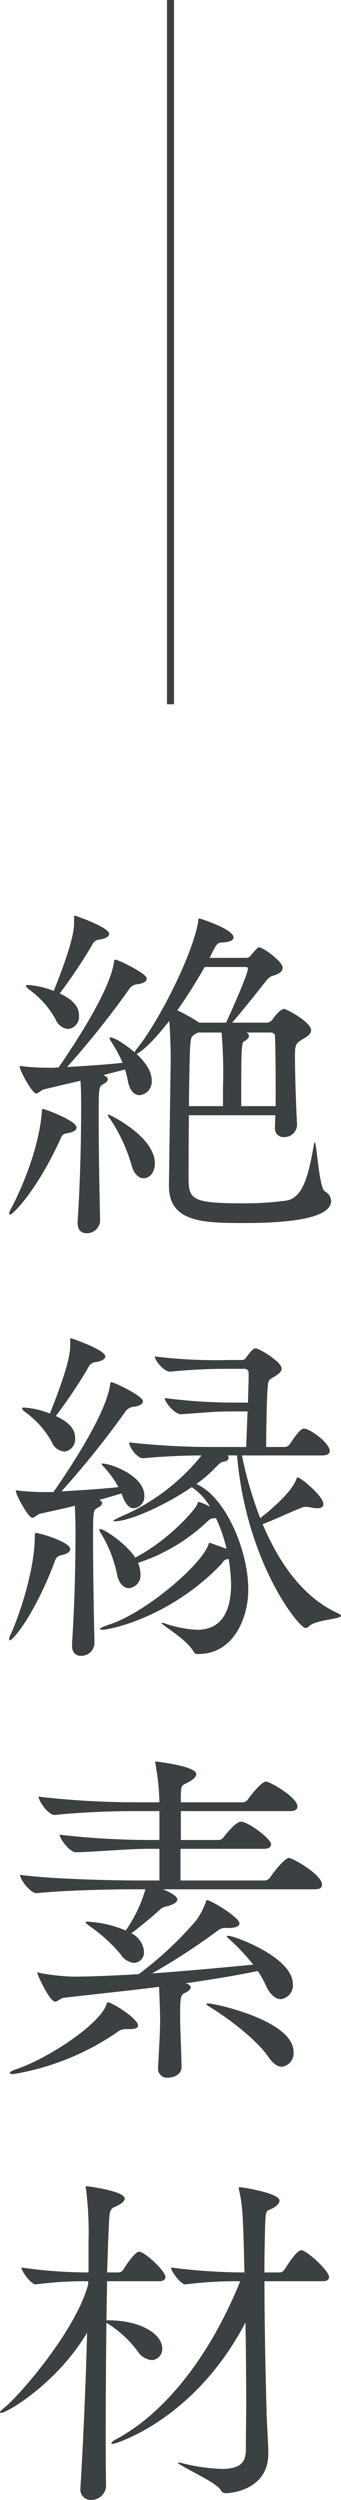
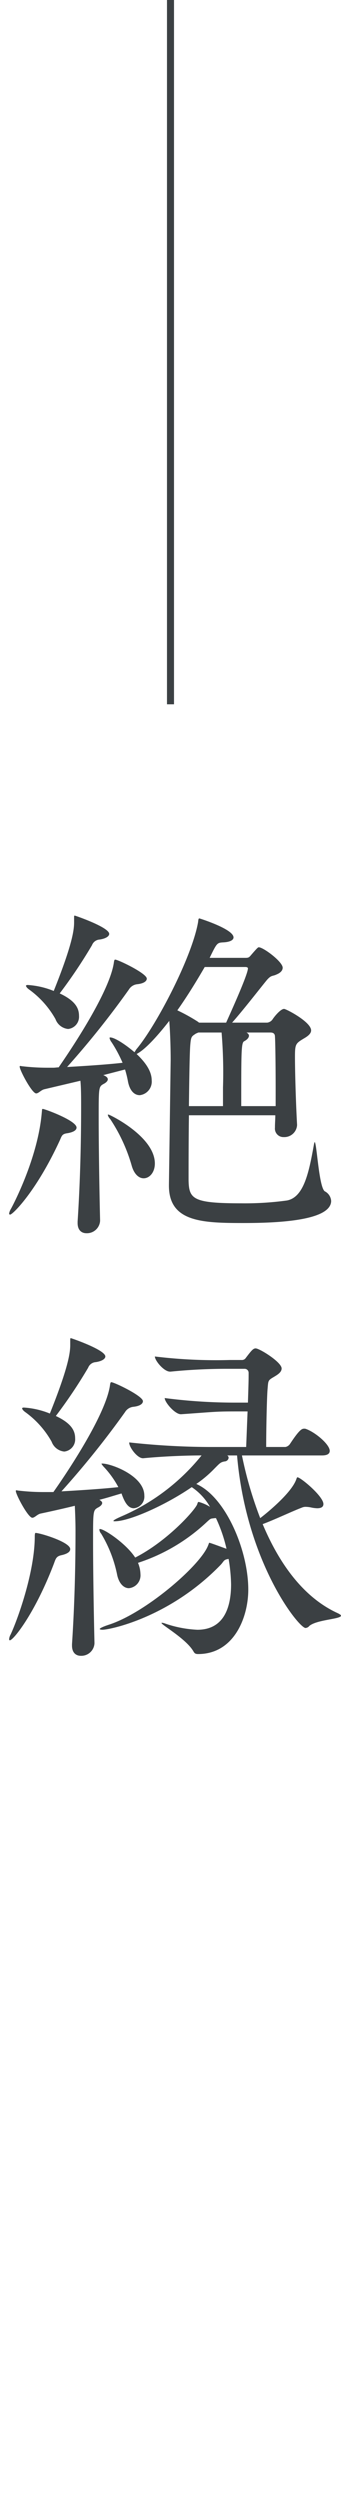
<svg xmlns="http://www.w3.org/2000/svg" width="48.553" height="354.953" viewBox="0 0 48.553 354.953">
  <defs>
    <clipPath id="a">
      <rect width="48.553" height="224.953" fill="#3b4043" />
    </clipPath>
  </defs>
  <g transform="translate(-200 -1700)">
    <g transform="translate(200 1830)">
      <g clip-path="url(#a)">
        <path d="M10.9,30.1c0,.35-.4.649-1.3.8-.8.1-.8.4-1.1,1.05C5.15,39.2,1.8,42.453,1.45,42.453A.133.133,0,0,1,1.3,42.3a1.816,1.816,0,0,1,.25-.649c.2-.351,3.85-7.151,4.4-13.7.05-.4,0-.5.151-.5.25,0,4.8,1.65,4.8,2.65M47.153,40.5c0,2.951-8.35,3.151-12.55,3.151-5.8,0-10.551-.151-10.551-5.3V38.2l.25-17.7c0-1.35-.05-3.65-.2-5.55-.9,1.15-3.151,3.95-4.651,4.7,1.05,1,2.151,2.3,2.151,3.75a1.935,1.935,0,0,1-1.7,2.1c-.75,0-1.45-.6-1.7-2.049a14.686,14.686,0,0,0-.4-1.6l-3.1.8c.4.15.65.35.65.6,0,.2-.2.451-.6.651-.7.4-.7.449-.7,4.849,0,4.1.1,10.351.2,14.5v.1A1.878,1.878,0,0,1,12.3,45.1c-.651,0-1.25-.4-1.25-1.45v-.2c.349-5.351.5-10.9.5-16.251,0-1.3,0-2.7-.1-3.75l-5.1,1.2c-.5.1-.851.6-1.2.6-.6,0-2.35-3.3-2.35-3.8,0-.051,0-.1.1-.1s.2.05.35.05a30.408,30.408,0,0,0,3.551.2h.8c.25,0,.5-.05.75-.05,1.1-1.6,7.15-10.35,7.85-14.8.05-.4.1-.5.2-.5.4,0,4.5,1.951,4.5,2.7,0,.349-.4.7-1.4.8a1.578,1.578,0,0,0-1.149.75,124.905,124.905,0,0,1-8.8,11c2.6-.15,5.7-.35,7.9-.6A19.027,19.027,0,0,0,15.9,18a1.546,1.546,0,0,1-.3-.6c0-.1.05-.1.1-.1.6,0,2.1.95,3.45,2.1l.25-.4C22.2,15.7,27.3,6,28.2.95c.05-.4.05-.55.2-.55,0,0,4.851,1.5,4.851,2.7,0,.4-.55.65-1.4.7-.95.05-.95.05-2,2.2H35c.4,0,.5-.1.75-.4.95-1.1,1-1.1,1.1-1.1.649,0,3.4,2.05,3.4,2.9,0,.551-.6.85-.851.95-.6.3-.75.051-1.4.8-.949,1.149-3.35,4.25-4.95,6.05h5a1.1,1.1,0,0,0,.75-.451c.25-.4,1.149-1.5,1.649-1.5.3,0,3.851,1.851,3.851,3.051,0,.4-.35.75-.95,1.1-1.25.75-1.35.8-1.35,2.65,0,1.75.1,6,.3,9.651v.049a1.817,1.817,0,0,1-1.9,1.7,1.209,1.209,0,0,1-1.25-1.35V30c0-.5.05-1.049.05-1.649H26.9c-.049,3.85-.049,7.6-.049,9.2.049,2.7.6,3.3,7.5,3.3a43.982,43.982,0,0,0,6.5-.4C43.3,40,44,36.352,44.7,32.5a1.537,1.537,0,0,1,.1-.349c.3,0,.6,6.45,1.45,7a1.646,1.646,0,0,1,.9,1.35M15.551,2.6c0,.3-.4.65-1.35.8a1.241,1.241,0,0,0-1.1.8,71.374,71.374,0,0,1-4.6,6.85c2.35,1.1,2.75,2.2,2.75,3.2A1.741,1.741,0,0,1,9.7,16.1a2.144,2.144,0,0,1-1.8-1.4,13.066,13.066,0,0,0-3.75-4.2c-.35-.25-.45-.45-.45-.549,0-.05.1-.1.25-.1a11.792,11.792,0,0,1,3.7.851c2.651-6.6,2.9-8.651,2.9-9.751v-.7c0-.2,0-.25.1-.25.051,0,4.9,1.651,4.9,2.6m6.5,32.6c0,1.25-.75,2.1-1.6,2.1-.65,0-1.349-.55-1.7-1.8a23.667,23.667,0,0,0-3.05-6.6,1.274,1.274,0,0,1-.35-.6c0-.05.05-.05.1-.05.15,0,6.6,3.1,6.6,6.951M35.3,7.5c0-.1-.1-.2-.35-.2h-5.8c-1.25,2.151-2.549,4.25-3.9,6.151a25.15,25.15,0,0,1,2.9,1.6l.2.15H32.2c.05-.15,3.1-6.75,3.1-7.7m-3.55,16.9a68.336,68.336,0,0,0-.2-7.8h-3.3l-.351.149c-.6.4-.7.4-.8,1.551-.1,1.1-.15,4.8-.2,8.75h4.851Zm7.5.2c0-3.45-.05-6.75-.1-7.4,0-.35-.15-.6-.65-.6H35.1c.25.149.349.3.349.45,0,.3-.3.6-.7.8-.4.25-.4,1.5-.4,9.2h4.9Z" fill="#3b4043" />
        <path d="M10,89.952c0,.35-.35.65-1.2.85-.75.15-.851.45-1.1,1.15C5,99.052,1.9,102.9,1.4,102.9c-.05,0-.1-.051-.1-.15a1.525,1.525,0,0,1,.2-.651c.95-2,3.45-8.85,3.45-13.95,0-.5.1-.5.1-.5.649,0,4.95,1.3,4.95,2.3m10.551-7.6a1.656,1.656,0,0,1-1.5,1.8c-.85,0-1.35-.95-1.75-2.1-.9.25-1.95.6-3.149.9.25.149.4.3.4.449,0,.2-.2.45-.6.65-.7.4-.7.451-.7,4.851,0,4.05.1,10.2.2,14.351v.1a1.878,1.878,0,0,1-1.95,1.75c-.65,0-1.25-.4-1.25-1.45v-.2c.35-5.351.5-10.751.5-16.1,0-1.2-.05-2.5-.1-3.551-2.05.5-3.9.9-4.85,1.1-.5.1-.851.6-1.2.6-.6,0-2.351-3.3-2.351-3.8,0-.051,0-.1.1-.1s.2.05.349.05a30.4,30.4,0,0,0,3.55.2H7.6c1.1-1.55,7.35-10.551,8.051-15.1.049-.4.1-.5.2-.5.4,0,4.5,1.95,4.5,2.7,0,.349-.4.7-1.4.8a1.578,1.578,0,0,0-1.15.75,126.627,126.627,0,0,1-9.05,11.251c2.65-.151,5.8-.351,8.1-.6a13.393,13.393,0,0,0-2-2.8,2.917,2.917,0,0,1-.4-.5c0-.05.05-.05.1-.05,1.3,0,6,1.75,6,4.55M15,62.6c0,.3-.4.651-1.35.8a1.244,1.244,0,0,0-1.1.8,71.017,71.017,0,0,1-4.6,6.85c2.351,1.1,2.751,2.2,2.751,3.2a1.741,1.741,0,0,1-1.55,1.85,2.143,2.143,0,0,1-1.8-1.4A13.074,13.074,0,0,0,3.6,70.5c-.351-.25-.45-.451-.45-.55,0-.05.1-.1.25-.1a11.8,11.8,0,0,1,3.7.851C9.751,64.1,10,62.05,10,60.95v-.7c0-.2,0-.25.1-.25.05,0,4.9,1.65,4.9,2.6M48.553,99.4c0,.5-3.4.551-4.5,1.45a.771.771,0,0,1-.55.3c-.95,0-8.451-9.3-9.751-24.5h-1.4a.377.377,0,0,1,.2.35.588.588,0,0,1-.55.5c-.6.1-.7.25-1.45,1a16.625,16.625,0,0,1-2.6,2.2c4.2,1.85,7.4,9.451,7.4,15,0,3.9-2,9.151-7.151,9.151-.55,0-.55-.25-.8-.6-1.15-1.7-4.4-3.55-4.4-3.8a.049.049,0,0,1,.051-.05,2.3,2.3,0,0,1,.55.149,16.49,16.49,0,0,0,4.5.851c4,0,4.8-3.551,4.8-6.451a23.643,23.643,0,0,0-.351-3.6H32.5c-.65.1-.6.3-1.05.8C24.152,99.7,15.6,101.4,14.6,101.4c-.25,0-.4-.051-.4-.1,0-.1.35-.3,1.25-.6,5.2-1.651,12.951-8.3,14.151-11.2.15-.35.15-.451.2-.451.15,0,2.25.8,2.45.851a21.2,21.2,0,0,0-1.5-4.351H30.6c-.6.1-.5-.049-1.15.55a26.029,26.029,0,0,1-9.8,5.8A4.445,4.445,0,0,1,20,93.5a1.832,1.832,0,0,1-1.649,2c-.651,0-1.351-.551-1.651-1.8a18.27,18.27,0,0,0-2.3-5.95.96.96,0,0,1-.25-.55c0-.1,0-.1.1-.1.6,0,3.7,2.051,5,4.051,4.5-2.3,8.3-6.5,8.8-7.5.1-.25.1-.4.25-.4a6.055,6.055,0,0,1,1.6.7,8.342,8.342,0,0,0-2.6-2.8C23.5,83.752,18.4,86,16.351,86c-.1,0-.2,0-.2-.05,0-.1.349-.3,1.149-.651a29.739,29.739,0,0,0,11.4-8.65c-2.45,0-5.751.15-8.3.4h-.05c-.8,0-1.95-1.55-1.95-2.2V74.8a107.818,107.818,0,0,0,11.3.65h5.35l.2-5.05H33.7c-3.049,0-2.9.05-7.9.4h-.05c-.85,0-2.3-1.7-2.3-2.3a77.177,77.177,0,0,0,10.2.65H35.3c.051-1.6.1-3,.1-3.8V64.9a.564.564,0,0,0-.6-.55h-2.05a80.937,80.937,0,0,0-8.45.4h-.1c-.849,0-2.149-1.551-2.149-2.151a72.138,72.138,0,0,0,10.65.5h1.7a.651.651,0,0,0,.6-.3c.8-1.049,1.051-1.35,1.4-1.35.549,0,3.7,1.95,3.7,2.85,0,.55-.6.9-1.1,1.2-.849.5-.8.5-.9,1.7-.1,1.05-.2,5.6-.2,8.25h2.75A1.035,1.035,0,0,0,41.3,75c1.35-2.05,1.7-2.15,2-2.15a.634.634,0,0,1,.3.05c1.35.5,3.35,2.2,3.35,3.1,0,.35-.25.65-1.1.65h-11.4a55.183,55.183,0,0,0,2.6,8.9c.4-.3,4.45-3.45,5.149-5.549.051-.151.1-.25.151-.25.45,0,3.7,2.7,3.7,3.8q0,.6-.9.6a5,5,0,0,1-.8-.1,3.936,3.936,0,0,0-.75-.1,1.28,1.28,0,0,0-.6.1c-1.45.55-3.85,1.7-5.6,2.351,2.25,5.35,5.65,10.351,10.7,12.65.3.151.45.25.45.35" fill="#3b4043" />
-         <path d="M19.652,157.6c0,.3-.351.5-1.1.5h-.7a2.031,2.031,0,0,0-1.251.5,36.834,36.834,0,0,1-14.75,5.9c-.3,0-.45-.1-.45-.2s.3-.3.9-.5c4.7-1.6,11.7-6.3,12.8-9.05.1-.25.1-.45.25-.45.6,0,4.3,2.3,4.3,3.3m26.2-20c0,.35-.2.65-1.05.65H23.2c1.551.65,2.051,1.1,2.051,1.45s-.5.7-1.4.95a2.01,2.01,0,0,0-1.1.5c-.949.9-2.849,2.45-4.05,3.35a3.169,3.169,0,0,1,1.8,2.6,1.483,1.483,0,0,1-1.4,1.6,2.518,2.518,0,0,1-1.95-1.25,22.64,22.64,0,0,0-4.5-4.051c-.3-.25-.45-.35-.45-.449s.1-.1.3-.1a15.9,15.9,0,0,1,5.4,1.25,19.538,19.538,0,0,0,2.8-5.85H19.352c-2.7,0-9.751.1-14.1.55H5.2c-.9,0-2.349-1.95-2.349-2.6,4.95.65,13.95.8,16.751.8h3.1v-4.5H21.152c-2.55,0-7.2.4-10.3.5H10.8c-.851,0-2.3-1.9-2.3-2.5a114.12,114.12,0,0,0,12.9.75h1.3v-4.1H19.3c-2.6,0-7.3.1-11.5.551h-.05c-.85,0-2.251-1.951-2.251-2.6a122.39,122.39,0,0,0,14,.8h3.2a33.883,33.883,0,0,0-.549-5.35,1.324,1.324,0,0,1-.05-.35c0-.05,0-.1.05-.1.1,0,5.8.649,5.8,1.8,0,.3-.3.65-.8.95-1.15.75-1.35.25-1.4,2v1.05h8.7a.931.931,0,0,0,.8-.35c.75-1.05,2.051-2.6,2.651-2.6.45,0,4.45,2.2,4.45,3.55,0,.35-.25.65-1.05.65H25.752v4.1h5.3a.9.9,0,0,0,.75-.349c1.75-2.25,2.351-2.25,2.5-2.25,1.051,0,4.3,2.45,4.3,3.2,0,.3-.2.649-1,.649H25.7V137H37.553a1.031,1.031,0,0,0,.85-.349c.25-.4,2.049-2.851,2.75-2.851.5,0,4.7,2.351,4.7,3.8M41.7,151.7a1.984,1.984,0,0,1-1.7,2.15c-.7,0-1.5-.55-2.1-1.851a14.723,14.723,0,0,0-1.2-2.149c-3.349.7-6.8,1.25-10.3,1.75h.049c.5.149.7.35.7.55,0,.3-.35.6-.6.7-.851.4-.9.5-.9,3.45,0,1.95.15,4.2.2,7.2v.05c0,.9-1,1.45-1.9,1.45a1.29,1.29,0,0,1-1.45-1.25v-.1c.151-2.851.3-5.1.3-7.1,0-.45-.1-3.35-.15-4.45-4.7.6-9.3,1.05-13.5,1.55-.55.05-.9.55-1.3.55-.8,0-2.55-3.85-2.55-4.1l.05-.051a2.272,2.272,0,0,1,.4.1,30.99,30.99,0,0,0,4.6.5c2.75,0,6-.151,9.4-.35a50.055,50.055,0,0,0,8.2-7.651,11.377,11.377,0,0,0,1.35-2.55c.05-.2.05-.3.2-.3.55,0,4.6,2.45,4.6,3.3,0,.351-.5.65-1.551.65h-.2a1.72,1.72,0,0,0-1.25.3,92.723,92.723,0,0,1-9.45,6.151c4.75-.35,9.751-.8,14.4-1.25a27.507,27.507,0,0,0-3.5-3.7c-.149-.15-.25-.25-.25-.3s.1-.1.2-.1c.851,0,9.2,3.051,9.2,6.851m.1,9.65a1.932,1.932,0,0,1-1.65,2.1c-.6,0-1.25-.4-1.9-1.351-1.6-2.35-5.349-5.3-8.55-7.25-.2-.15-.3-.2-.3-.3,0-.05.1-.1.251-.1.849,0,12.15,2.4,12.15,6.9" fill="#3b4043" />
-         <path d="M23.552,193.3c0,.3-.2.6-.9.6h-7.4l-.1,5.549h.3c4.549,0,7.65,1.951,7.65,4a1.573,1.573,0,0,1-1.5,1.65,2.667,2.667,0,0,1-2-1.25,15.626,15.626,0,0,0-4.45-4.05c-.051,4.851-.1,10.15-.1,15,0,2.95,0,5.75.05,8.2a2.1,2.1,0,0,1-2.15,1.95,1.444,1.444,0,0,1-1.5-1.6V223.2c.35-5.55.75-14.3.95-22C8.2,208.3,1.049,212.6.1,212.6a.107.107,0,0,1-.1-.1c0-.1.25-.349.8-.8,2.052-1.7,10-10.8,11.752-17.35v-.45a53.27,53.27,0,0,0-7.45.45h-.05c-.6,0-2-1.851-2-2.4a65.856,65.856,0,0,0,9.552.7V188.3a49.579,49.579,0,0,0-.351-7.45,1.153,1.153,0,0,1-.049-.351c0-.1.049-.1.1-.1.15,0,5.45.7,5.45,1.75,0,.3-.3.65-.9.95-.851.45-1.2.3-1.3,1.9s-.2,4.3-.3,7.651h1.7a.855.855,0,0,0,.6-.4c.45-.75,1.7-2.55,2.25-2.55.751,0,3.751,2.7,3.751,3.6m23.3,0c0,.3-.2.6-.9.6h-8.3c0,6.049.149,12.95.3,18.4,0,.949.25,4.85.25,5.95v.1c0,5.4-5.75,5.65-6,5.65-.4,0-.6-.1-.851-.55-.749-1.1-6.049-3.45-6.049-3.8h.1a1.608,1.608,0,0,1,.4.05,27.061,27.061,0,0,0,5.8.85c2.851,0,3.351-1.15,3.4-2.65,0-1.9.05-4.2.05-6.75,0-3.6-.05-7.6-.1-11.4C27.652,213.7,16.351,217,16.051,217c-.1,0-.2-.05-.2-.1,0-.1.25-.35.75-.6,6.951-3.75,13.3-11.8,17.6-22.4a58,58,0,0,0-7.8.45h-.05c-.6,0-2-1.851-2-2.4a81.474,81.474,0,0,0,10.35.7h.1c-.2-8.952-.3-9.452-.75-11.652a.971.971,0,0,1-.05-.349c0-.05,0-.1.1-.1.5,0,5.7.85,5.7,1.9,0,.4-.449.8-.9,1.051-1.05.55-1.05.1-1.152,2.55-.049,1.9-.1,4.15-.1,6.6H39.9a.857.857,0,0,0,.6-.4c.05-.05,1.651-2.75,2.4-2.75s3.95,2.9,3.95,3.8" fill="#3b4043" />
      </g>
    </g>
    <path d="M.5,100h-1V0h1Z" transform="translate(224.276 1700)" fill="#3b4043" />
  </g>
</svg>